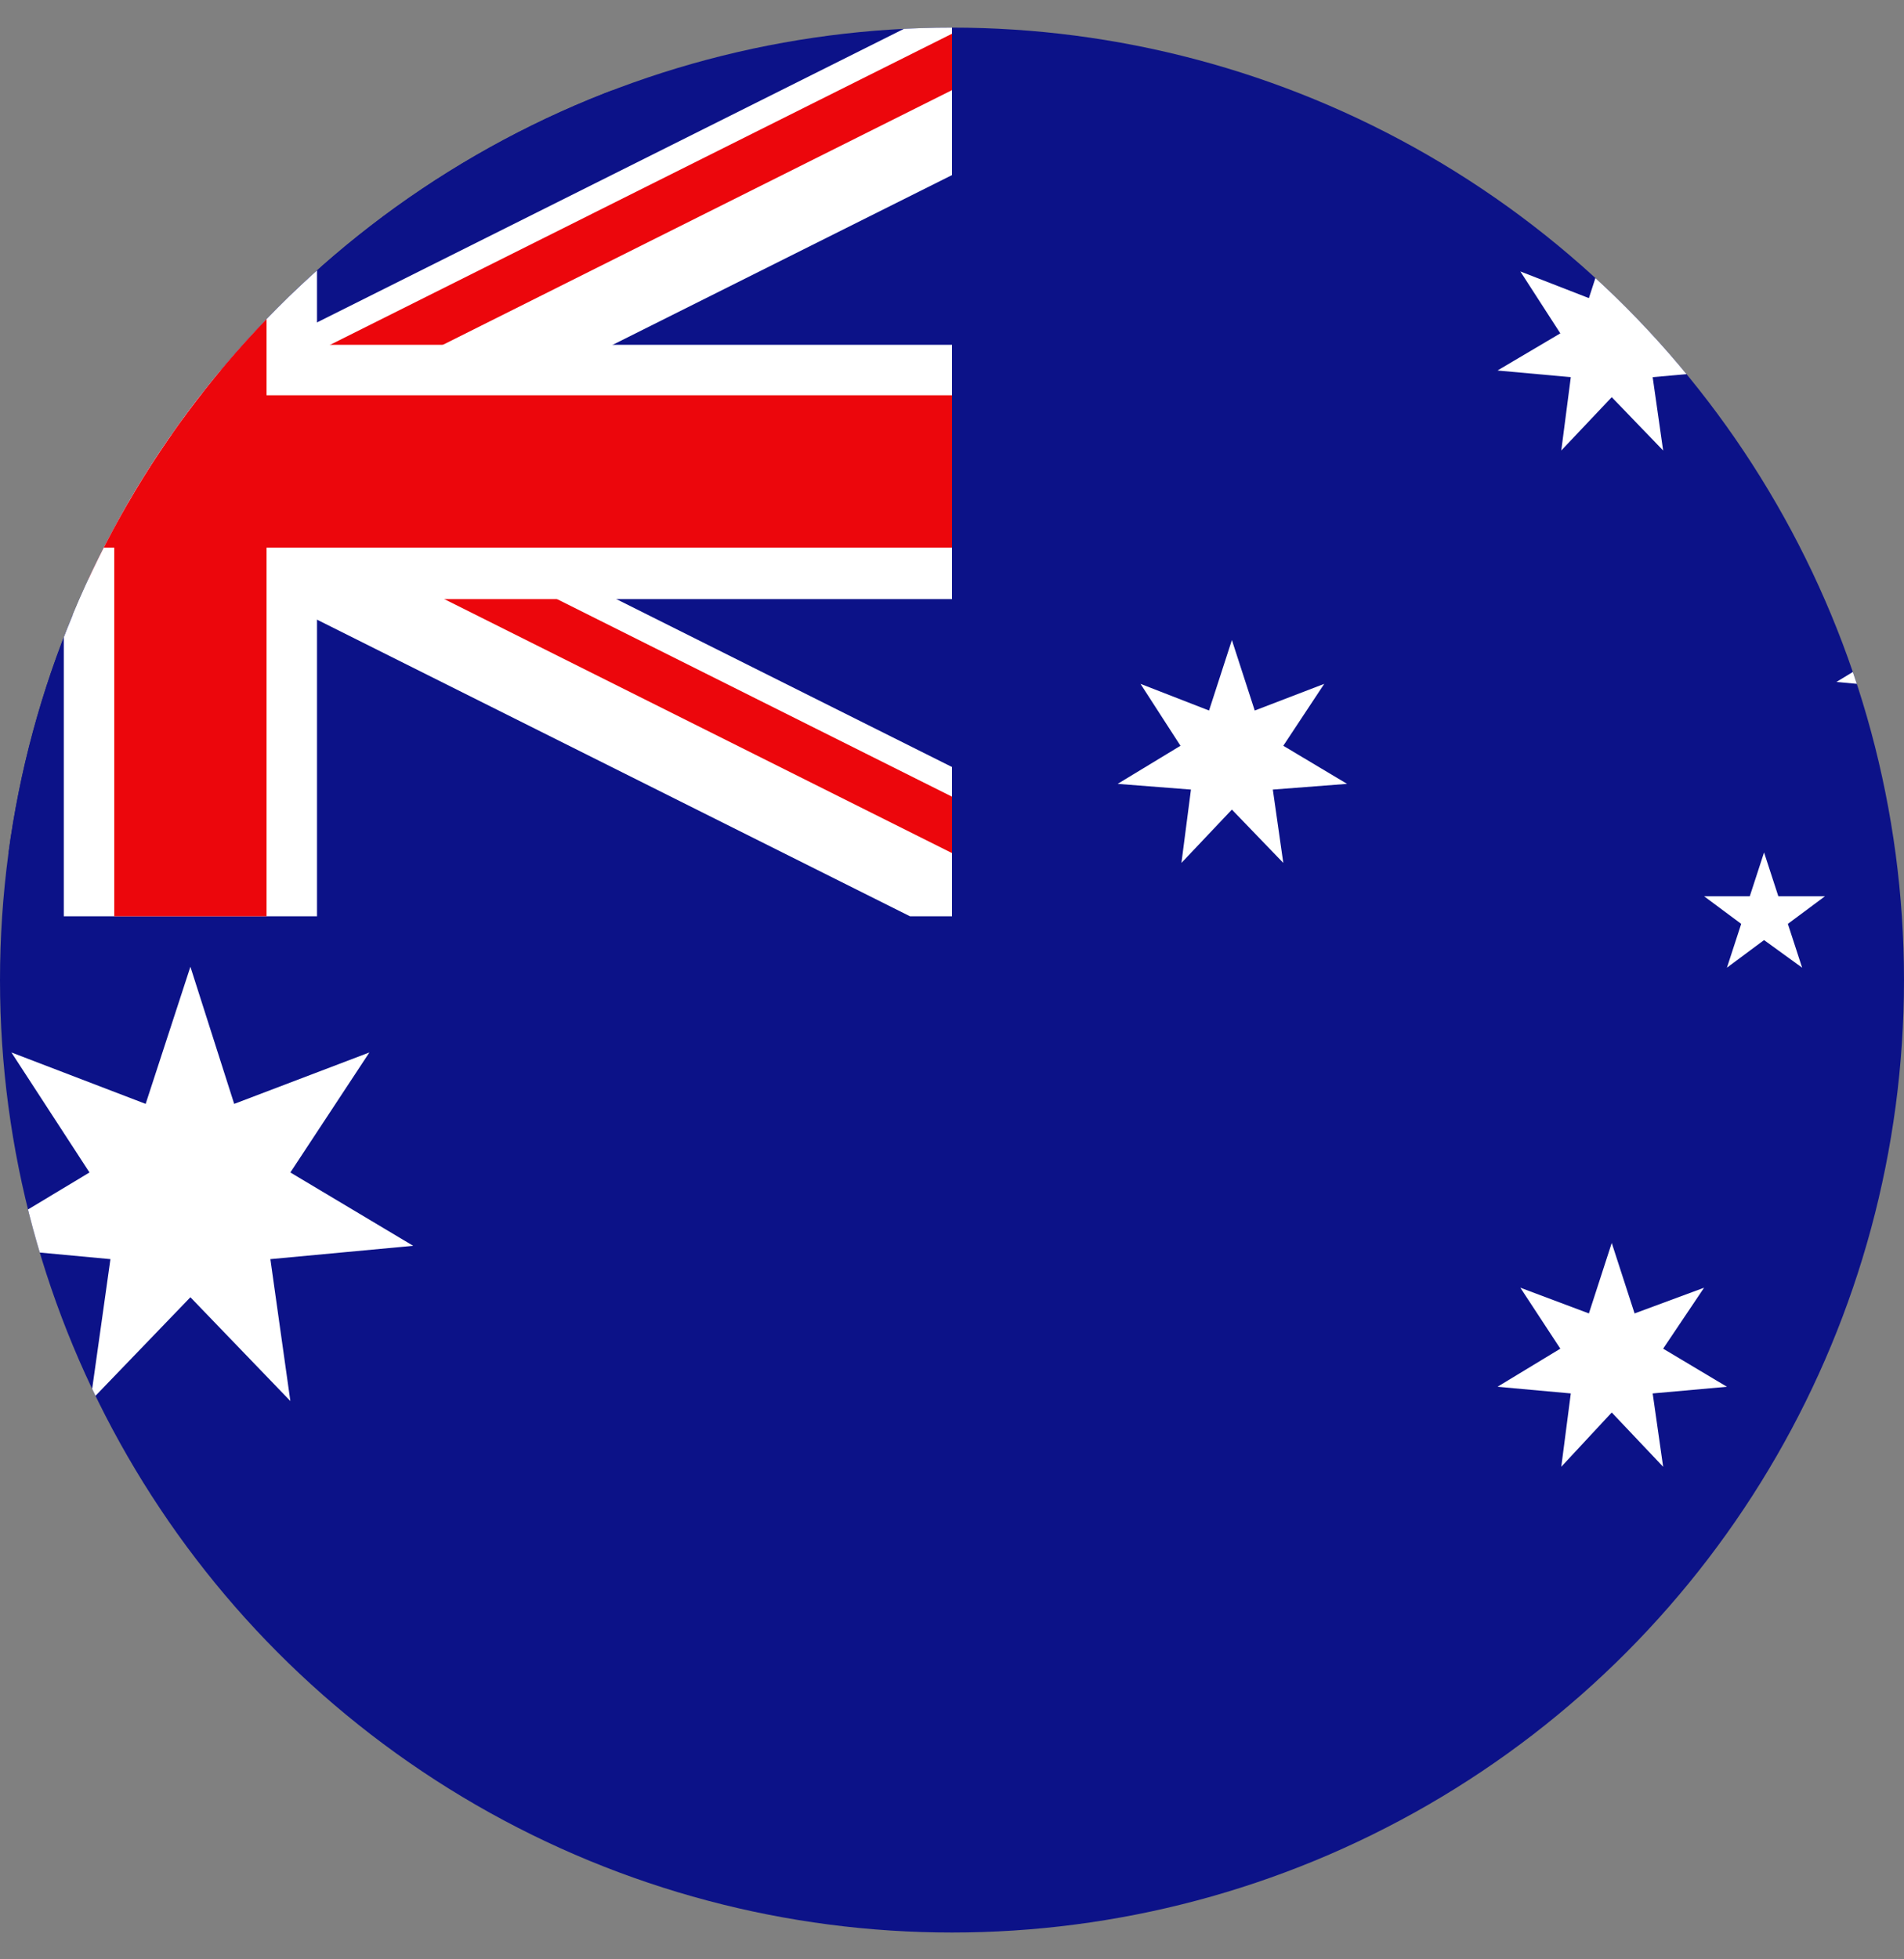
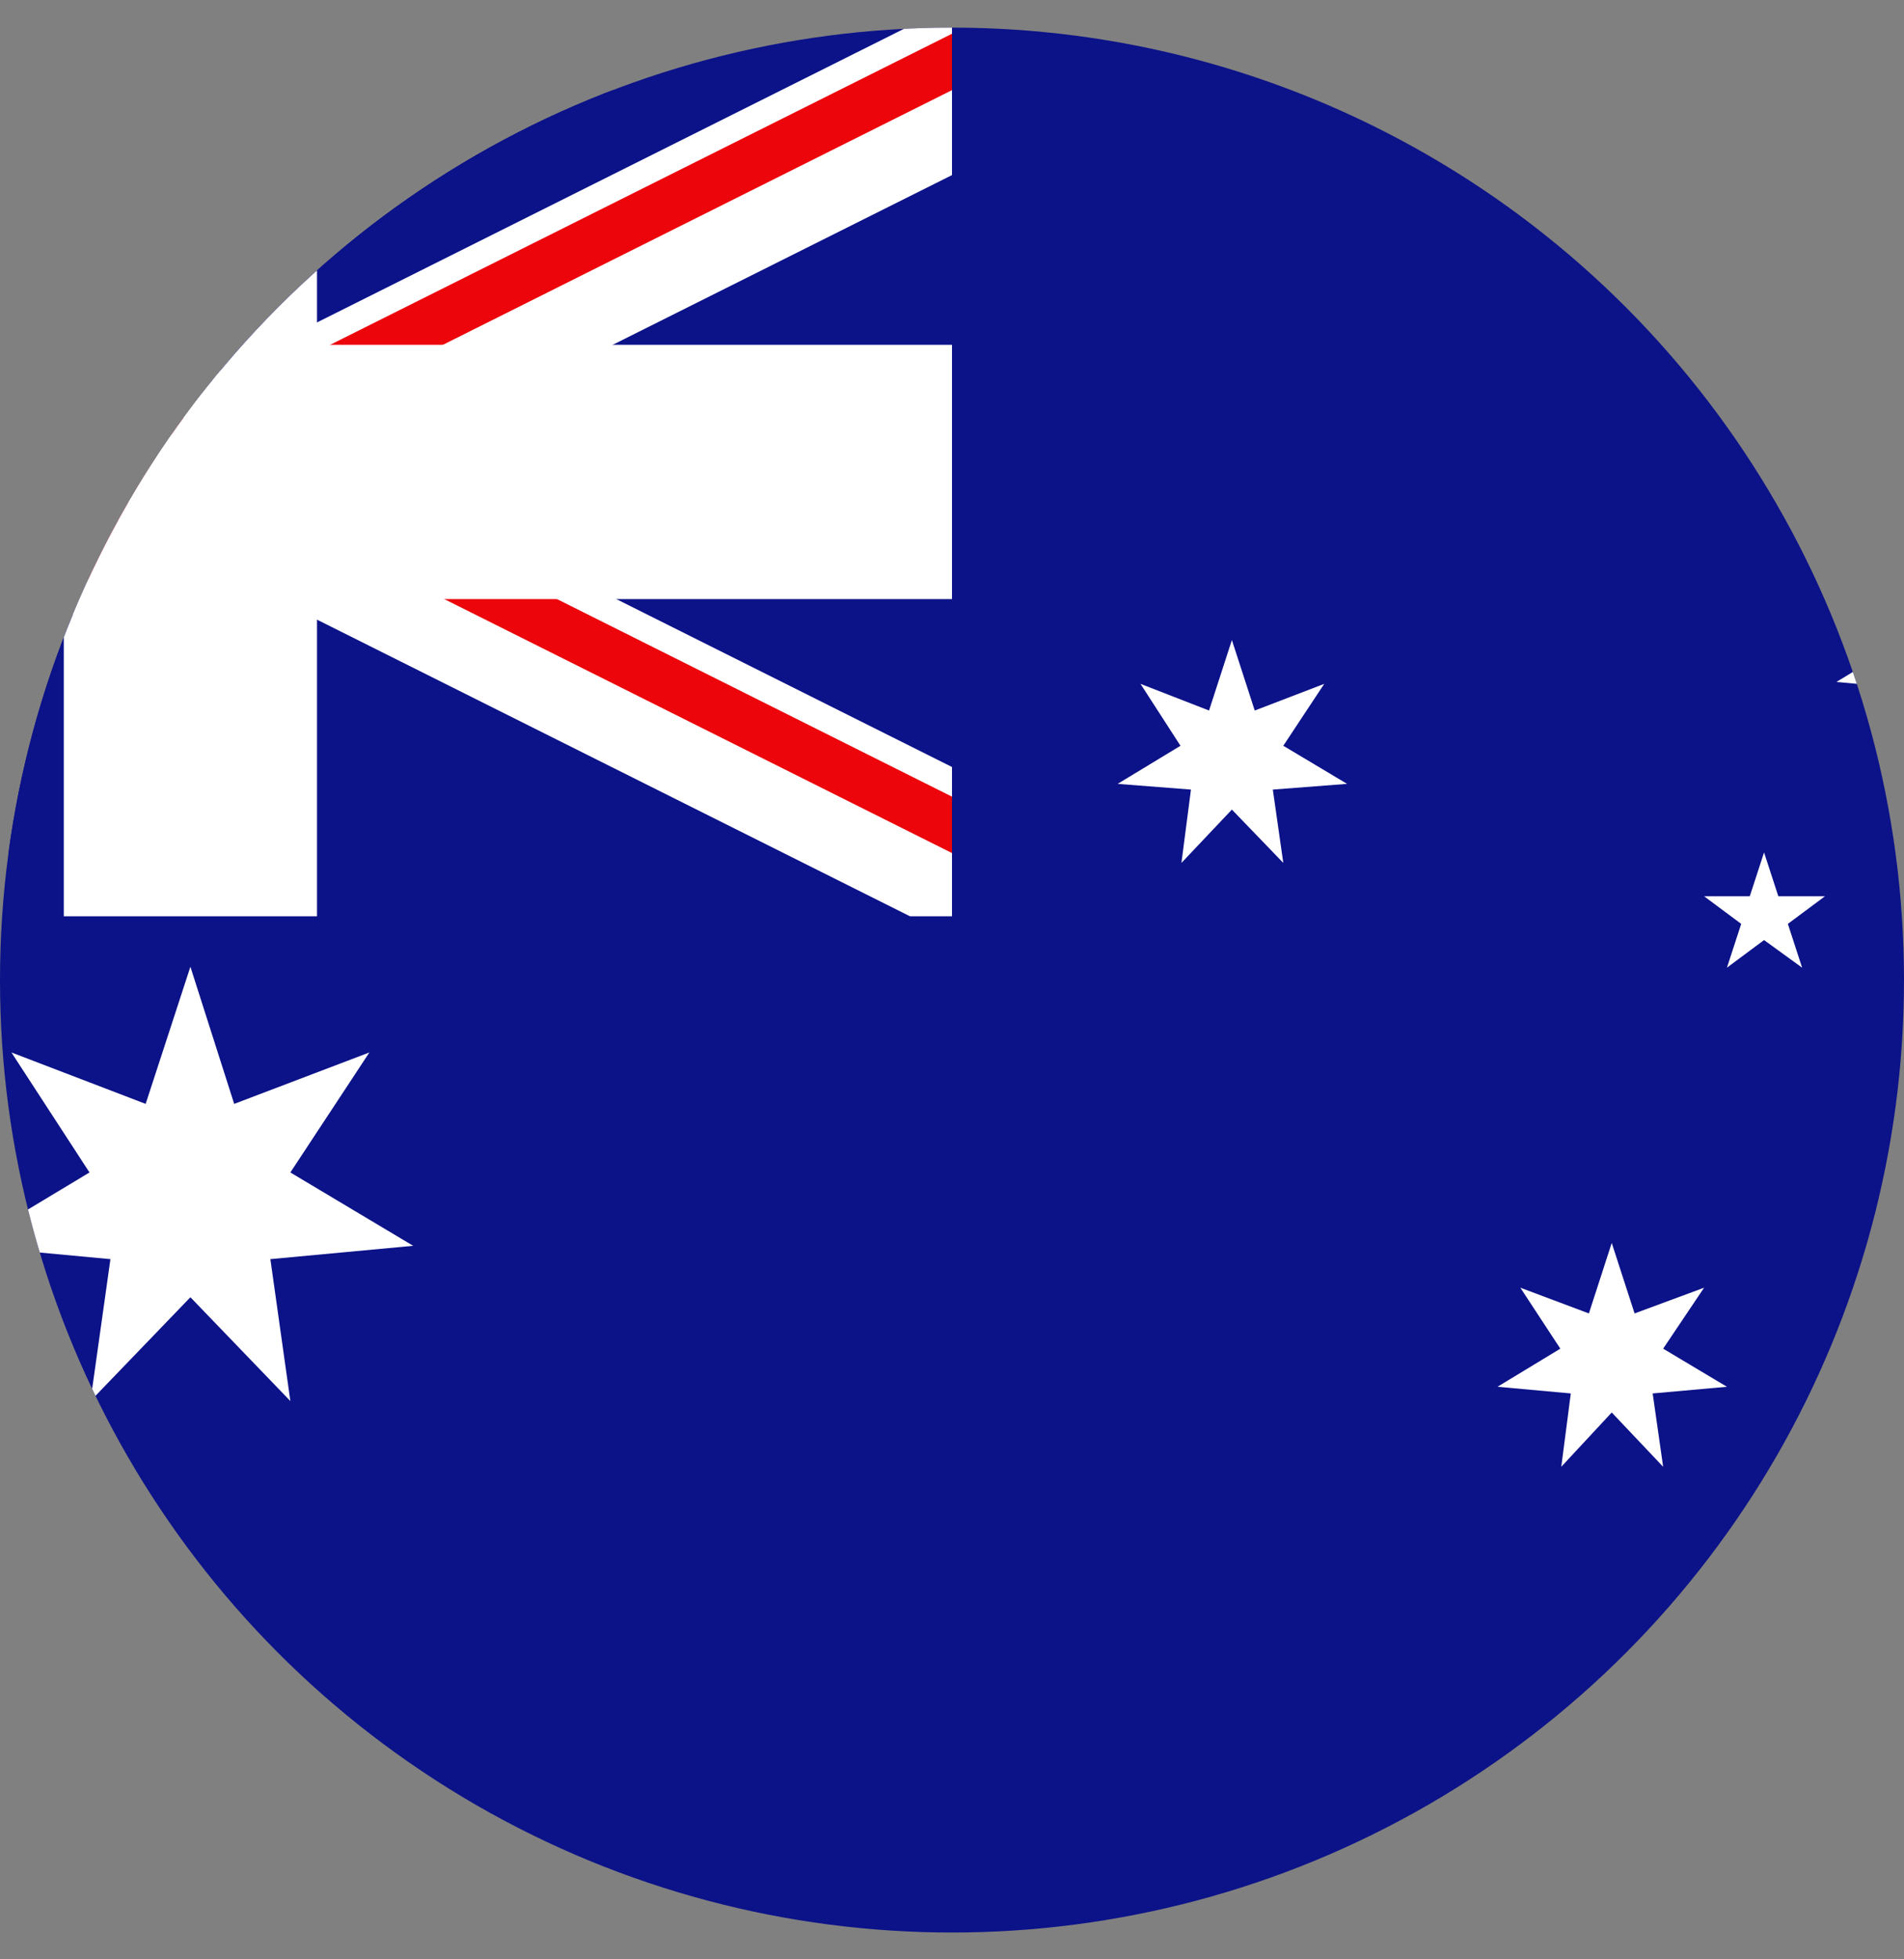
<svg xmlns="http://www.w3.org/2000/svg" xmlns:xlink="http://www.w3.org/1999/xlink" version="1.1" id="ARTWORK" x="0px" y="0px" width="200px" height="205.7px" viewBox="0 0 200 205.7" style="enable-background:new 0 0 200 205.7;" xml:space="preserve">
  <rect x="0" y="0" width="200" height="205.7" fill="#808080" stroke="none" />
  <style type="text/css">
	.st0{clip-path:url(#SVGID_2_);}
	.st1{fill:#0C1288;}
	.st2{clip-path:url(#SVGID_4_);}
	.st3{fill:#FFFFFF;}
	.st4{fill:#EC060C;}
</style>
  <g>
    <g>
      <g>
        <defs>
          <circle id="SVGID_1_" cx="100" cy="102.9" r="100" />
        </defs>
        <clipPath id="SVGID_2_">
          <use xlink:href="#SVGID_1_" style="overflow:visible;" />
        </clipPath>
        <g id="XMLID_1595_" class="st0">
          <rect id="XMLID_1623_" x="-60" y="2.9" class="st1" width="320" height="213.3" />
          <g id="XMLID_1596_">
            <g id="XMLID_1604_">
              <rect id="XMLID_1622_" x="-60" y="9.5" class="st1" width="160" height="80" />
              <g id="XMLID_1605_">
                <g>
                  <defs>
                    <rect id="SVGID_3_" x="-60" y="2.9" width="160" height="93.3" />
                  </defs>
                  <clipPath id="SVGID_4_">
                    <use xlink:href="#SVGID_3_" style="overflow:visible;" />
                  </clipPath>
                  <g id="XMLID_1607_" class="st2">
                    <g id="XMLID_1611_">
                      <g id="XMLID_1617_">
                        <rect id="XMLID_1621_" x="12" y="-57.2" transform="matrix(0.447 -0.894 0.894 0.447 -33.218 45.21)" class="st3" width="16" height="213.3" />
                        <g id="XMLID_1618_">
                          <rect id="XMLID_1620_" x="-31.6" y="-25.2" transform="matrix(0.447 -0.894 0.894 0.447 -41.127 -10.34)" class="st4" width="5.3" height="106.7" />
                          <rect id="XMLID_1619_" x="66.3" y="17.7" transform="matrix(0.447 -0.894 0.894 0.447 -25.457 100.928)" class="st4" width="5.3" height="106.7" />
                        </g>
                      </g>
                      <g id="XMLID_1612_">
                        <rect id="XMLID_1616_" x="-86.7" y="41.5" transform="matrix(0.894 -0.447 0.447 0.894 -20.042 14.147)" class="st3" width="213.3" height="16" />
                        <g id="XMLID_1613_">
                          <rect id="XMLID_1615_" x="-79.8" y="73.1" transform="matrix(0.894 -0.447 0.447 0.894 -36.657 -3.84)" class="st4" width="106.7" height="5.3" />
                          <rect id="XMLID_1614_" x="13.2" y="20.6" transform="matrix(0.894 -0.447 0.447 0.894 -3.368 32.205)" class="st4" width="106.7" height="5.3" />
                        </g>
                      </g>
                    </g>
                    <g id="XMLID_1608_">
                      <polygon id="XMLID_1610_" class="st3" points="113.3,36.2 33.3,36.2 33.3,-3.8 6.7,-3.8 6.7,36.2 -73.3,36.2 -73.3,62.9             6.7,62.9 6.7,102.9 33.3,102.9 33.3,62.9 113.3,62.9           " />
-                       <polygon id="XMLID_1609_" class="st4" points="113.3,41.5 28,41.5 28,-3.8 12,-3.8 12,41.5 -73.3,41.5 -73.3,57.5             12,57.5 12,102.9 28,102.9 28,57.5 113.3,57.5           " />
                    </g>
                  </g>
                </g>
              </g>
            </g>
            <g id="XMLID_1597_">
              <polygon id="XMLID_1603_" class="st3" points="174.7,141.6 179,135.2 171.7,137.9 169.3,130.5 166.9,137.9 159.7,135.2         163.9,141.6 157.3,145.6 165,146.3 164,154 169.3,148.3 174.7,154 173.6,146.3 181.4,145.6       " />
              <polygon id="XMLID_1602_" class="st3" points="30.5,123.1 38.8,110.5 24.6,115.9 20,101.5 15.3,115.9 1.2,110.5 9.4,123.1         -3.4,130.8 11.6,132.2 9.5,147.1 20,136.2 30.5,147.1 28.4,132.2 43.4,130.8       " />
              <polygon id="XMLID_1601_" class="st3" points="186.8,94.1 185.3,89.5 183.8,94.1 179,94.1 182.9,97 181.4,101.6 185.3,98.7         189.3,101.6 187.8,97 191.7,94.1       " />
              <polygon id="XMLID_1600_" class="st3" points="134.8,78.3 139.1,71.8 131.8,74.6 129.4,67.2 127,74.6 119.8,71.8 124,78.3         117.4,82.3 125.1,82.9 124.1,90.6 129.4,85 134.8,90.6 133.7,82.9 141.5,82.3       " />
              <polygon id="XMLID_1599_" class="st3" points="216.9,71.6 210.3,67.6 214.6,61.2 207.3,63.9 204.9,56.5 202.5,63.9         195.2,61.2 199.5,67.6 192.9,71.6 200.5,72.3 199.5,80 204.9,74.3 210.3,80 209.2,72.3       " />
-               <polygon id="XMLID_1598_" class="st3" points="165,39.6 164,47.3 169.3,41.7 174.7,47.3 173.6,39.6 181.4,38.9 174.7,35         179,28.5 171.7,31.3 169.3,23.9 166.9,31.3 159.7,28.5 163.9,35 157.3,38.9       " />
            </g>
          </g>
        </g>
      </g>
    </g>
  </g>
</svg>